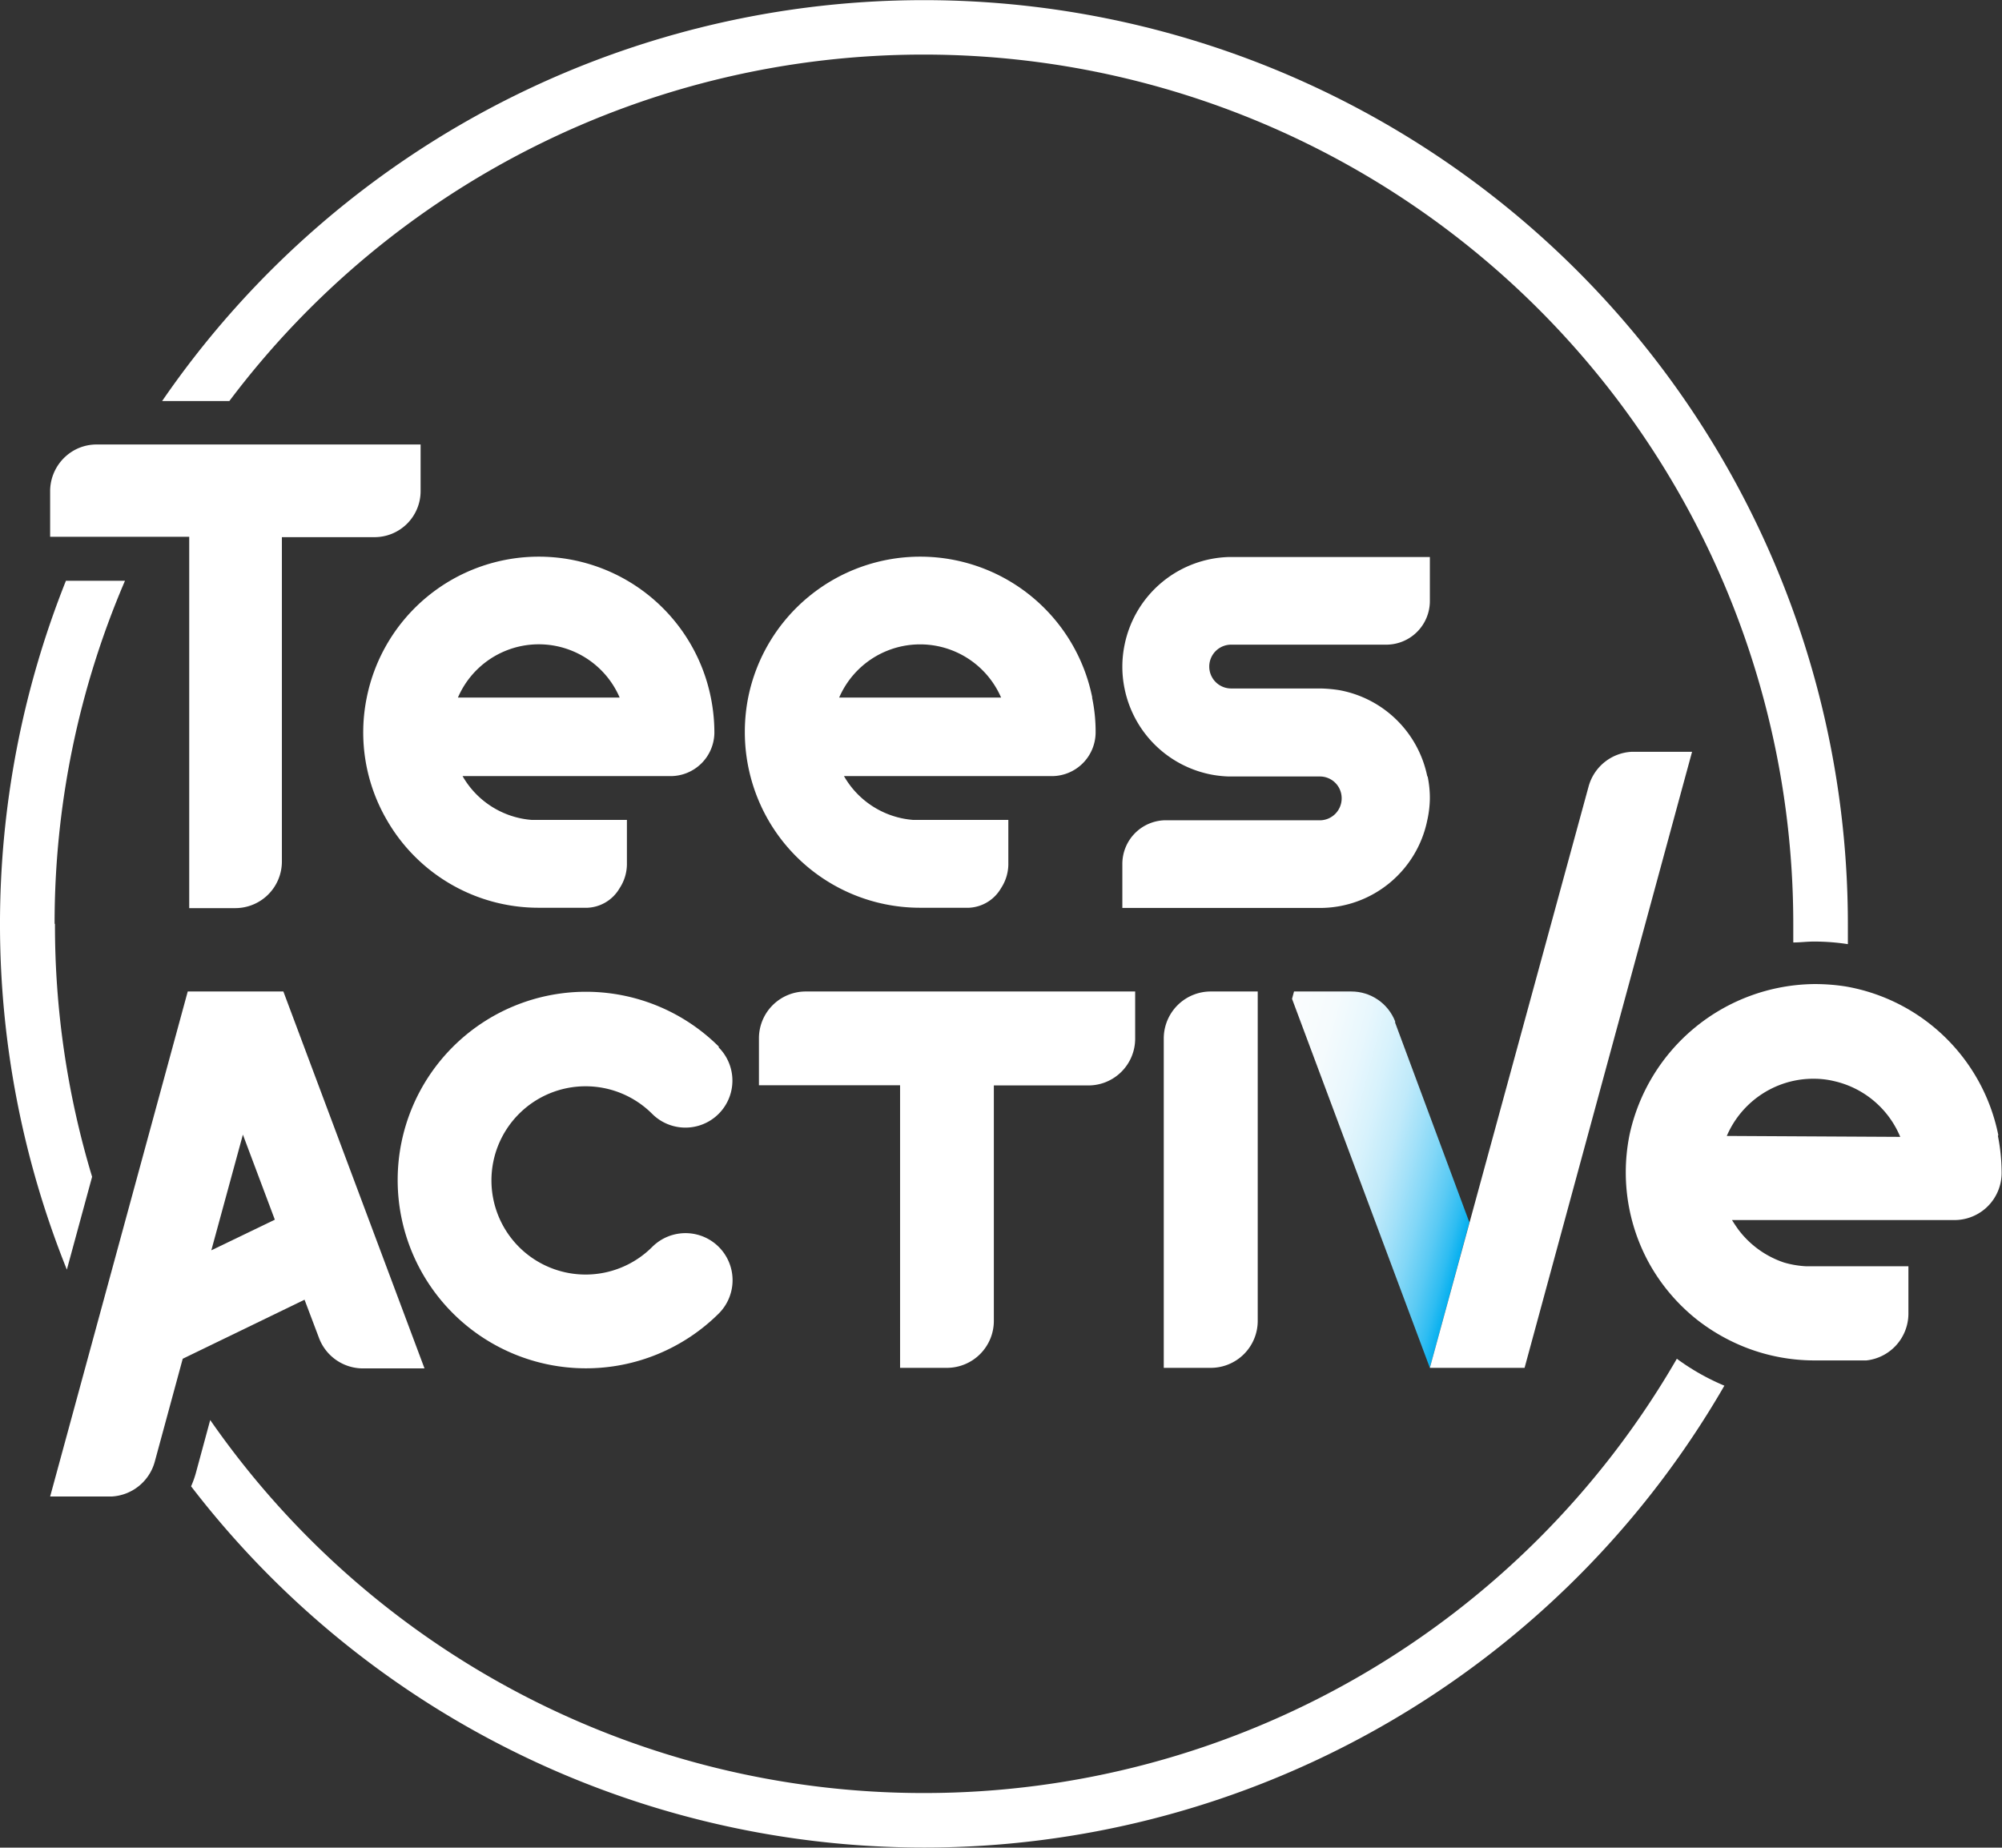
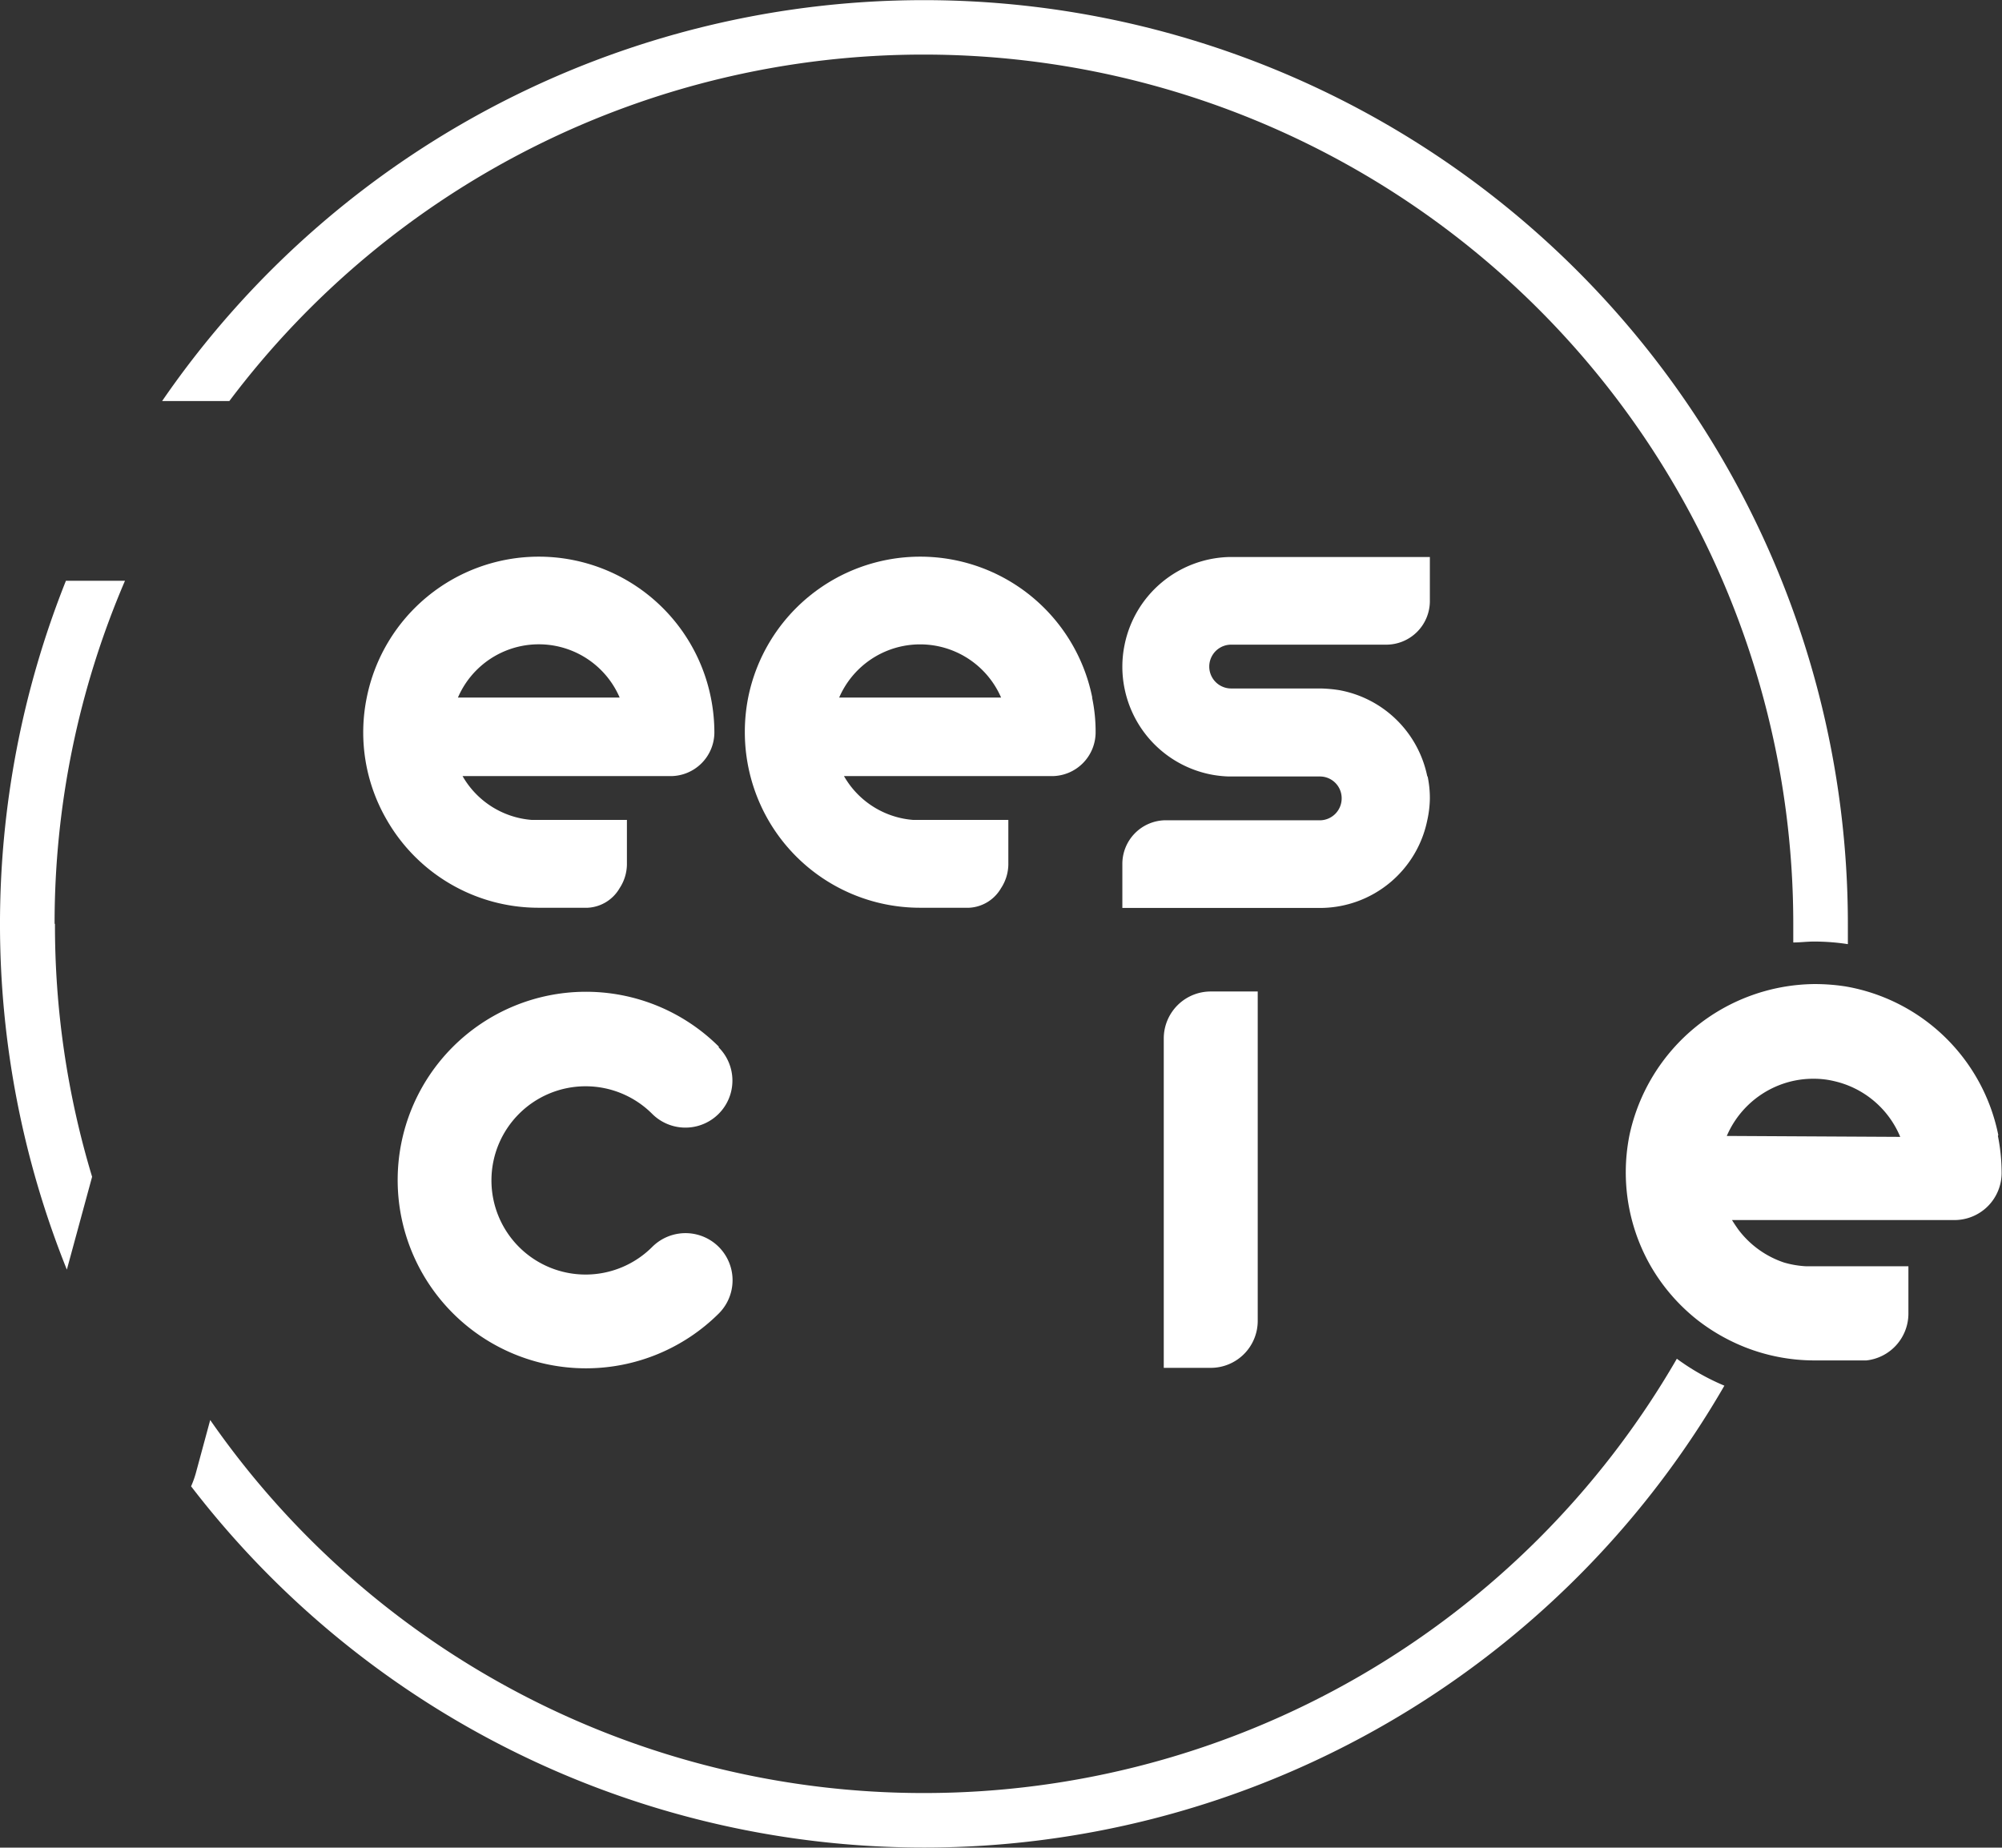
<svg xmlns="http://www.w3.org/2000/svg" id="Layer_1" data-name="Layer 1" width="107.81" height="99.51" viewBox="0 0 107.81 99.51">
  <rect x="0" y="0" width="107.81" height="99.51" fill="#333333" stroke="none" />
  <defs>
    <style>.cls-1{fill:none;}.cls-2{fill:#fff;}.cls-3{fill:#219cd7;}.cls-4{clip-path:url(#clip-path);}.cls-5{fill:url(#linear-gradient);}</style>
    <clipPath id="clip-path">
-       <path class="cls-1" d="M69.43,53.4,77,73.67l2.13-7.83-4-10.76,0-.07a2.53,2.53,0,0,0-2.36-1.61Z" />
-     </clipPath>
+       </clipPath>
    <linearGradient id="linear-gradient" x1="-348.53" y1="349.35" x2="-347.48" y2="349.35" gradientTransform="matrix(0, -18.03, -18.03, 0, 6373.99, -6215.3)" gradientUnits="userSpaceOnUse">
      <stop offset="0" stop-color="#219cd7" />
      <stop offset="0.01" stop-color="#00aeef" />
      <stop offset="0.05" stop-color="#2fbdf2" />
      <stop offset="0.1" stop-color="#5acaf4" />
      <stop offset="0.16" stop-color="#82d7f7" />
      <stop offset="0.22" stop-color="#a3e1f9" />
      <stop offset="0.28" stop-color="#c0eafa" />
      <stop offset="0.36" stop-color="#d7f2fc" />
      <stop offset="0.44" stop-color="#e8f7fd" />
      <stop offset="0.54" stop-color="#f5fbfd" />
      <stop offset="0.68" stop-color="#fcfdfe" />
      <stop offset="1" stop-color="#fefefe" />
    </linearGradient>
  </defs>
-   <path class="cls-2" d="M15.26,53.4H10.11L2.7,80.6H6a2.55,2.55,0,0,0,2.33-1.86l1.51-5.56L16.4,70l.79,2.09a2.53,2.53,0,0,0,2.35,1.61h3.32ZM11.38,67.34l1.7-6.23,1.72,4.58Z" />
  <path class="cls-2" d="M58.82,37.57a9.45,9.45,0,0,0-18.53,0,9.56,9.56,0,0,0-.18,1.87,9.51,9.51,0,0,0,1.26,4.72,9.43,9.43,0,0,0,8.18,4.73h2.64a2.11,2.11,0,0,0,1.72-1.06,2.37,2.37,0,0,0,.39-1.26h0V44.16H49.18a4.71,4.71,0,0,1-3.73-2.36H56.66A2.36,2.36,0,0,0,59,39.44a8.85,8.85,0,0,0-.19-1.87m-13.62,0a4.75,4.75,0,0,1,8.72,0Z" />
  <path class="cls-2" d="M38.28,37.57a9.45,9.45,0,0,0-18.53,0,9.38,9.38,0,0,0,1.08,6.59A9.42,9.42,0,0,0,29,48.89h2.65a2.11,2.11,0,0,0,1.72-1.06,2.37,2.37,0,0,0,.39-1.26h0V44.16H28.64a4.71,4.71,0,0,1-3.73-2.36H36.12a2.36,2.36,0,0,0,2.35-2.36,9.56,9.56,0,0,0-.19-1.87m-13.62,0a4.74,4.74,0,0,1,8.71,0Z" />
  <path class="cls-2" d="M76.86,41.81a5.92,5.92,0,0,0-4.74-4.64,7.44,7.44,0,0,0-1-.09H66.3a1.18,1.18,0,0,1,0-2.36h8.31A2.35,2.35,0,0,0,77,32.36V30H66.18a5.9,5.9,0,0,0-5.62,4.73,5.86,5.86,0,0,0,0,2.36,5.91,5.91,0,0,0,4.74,4.64,6.1,6.1,0,0,0,.87.09h4.92A1.17,1.17,0,0,1,72.25,43a1.18,1.18,0,0,1-1.16,1.18H62.68a2.35,2.35,0,0,0-2.24,2.36v2.36H71.17a5.9,5.9,0,0,0,5.69-4.72A5.76,5.76,0,0,0,77,43a5.69,5.69,0,0,0-.12-1.18" />
-   <path class="cls-2" d="M58.62,58.46a2.52,2.52,0,0,0,2.51-2.53h0V53.4H43.4a2.52,2.52,0,0,0-2.53,2.52h0v2.53h7.6V73.67H51a2.53,2.53,0,0,0,2.52-2.54V58.46" />
  <path class="cls-2" d="M67.73,55.93h0V53.4H65.2a2.53,2.53,0,0,0-2.53,2.53V73.67H65.2a2.53,2.53,0,0,0,2.53-2.53h0Z" />
  <path class="cls-2" d="M49.76,96.57A46.77,46.77,0,0,1,11.32,76.48l-.78,2.88a5.13,5.13,0,0,1-.25.69,49.77,49.77,0,0,0,82.57-5.42,12.42,12.42,0,0,1-2.56-1.45A46.81,46.81,0,0,1,49.76,96.57" />
  <path class="cls-2" d="M49.76,2.94A46.82,46.82,0,0,1,96.57,49.76c0,.32,0,.63,0,1,.37,0,.74-.05,1.12-.05a12.08,12.08,0,0,1,1.82.14c0-.35,0-.7,0-1A49.76,49.76,0,0,0,8.73,21.6h3.62A46.76,46.76,0,0,1,49.76,2.94" />
  <path class="cls-2" d="M2.94,49.76A46.78,46.78,0,0,1,6.73,31.28H3.55a49.91,49.91,0,0,0,.05,37.1l1.36-5a46.82,46.82,0,0,1-2-13.63" />
  <path class="cls-3" d="M86.09,43.8h0" />
-   <path class="cls-2" d="M10.7,23.94H5.2a2.47,2.47,0,0,0-1.44.46,2.53,2.53,0,0,0-1.06,2v2.51h7.49v20h2.5a2.51,2.51,0,0,0,2.49-2.5V28.93h5a2.48,2.48,0,0,0,2.47-2.49h0v-2.5Z" />
  <path class="cls-2" d="M107.61,61.13a10.15,10.15,0,0,0-8.21-8A10.79,10.79,0,0,0,97.68,53a10.29,10.29,0,0,0-9.93,8.13,10.23,10.23,0,0,0-.2,2A10.15,10.15,0,0,0,88.9,68.2a10.22,10.22,0,0,0,2.53,2.91A10.43,10.43,0,0,0,94,72.57a10.19,10.19,0,0,0,3.67.7s2.75,0,2.84,0a2.54,2.54,0,0,0,2.26-2.49h0l0-2.58H97.27A5.23,5.23,0,0,1,96.08,68a5.1,5.1,0,0,1-2.47-1.78c-.12-.17-.23-.33-.34-.51h12a2.54,2.54,0,0,0,2.52-2.53,10.23,10.23,0,0,0-.2-2m-14.6,0a5.09,5.09,0,0,1,2.76-2.71,5,5,0,0,1,1.91-.37,4.64,4.64,0,0,1,1.12.13,5.07,5.07,0,0,1,3.55,3Z" />
  <path class="cls-2" d="M38.71,56.37h0l0,0a10.14,10.14,0,1,0,0,14.37h0a2.53,2.53,0,0,0-3.59-3.58,5.07,5.07,0,1,1,0-7.17h0a2.53,2.53,0,0,0,3.58-3.58h0l0,0" />
  <g class="cls-4">
    <rect class="cls-5" x="63.24" y="56.21" width="22.1" height="14.65" transform="matrix(0.26, -0.97, 0.97, 0.26, -6.3, 118.85)" />
  </g>
-   <path class="cls-2" d="M87.88,40.49a2.54,2.54,0,0,0-2.33,1.86L77,73.67H82.1l8.41-30.94.61-2.24Z" />
</svg>